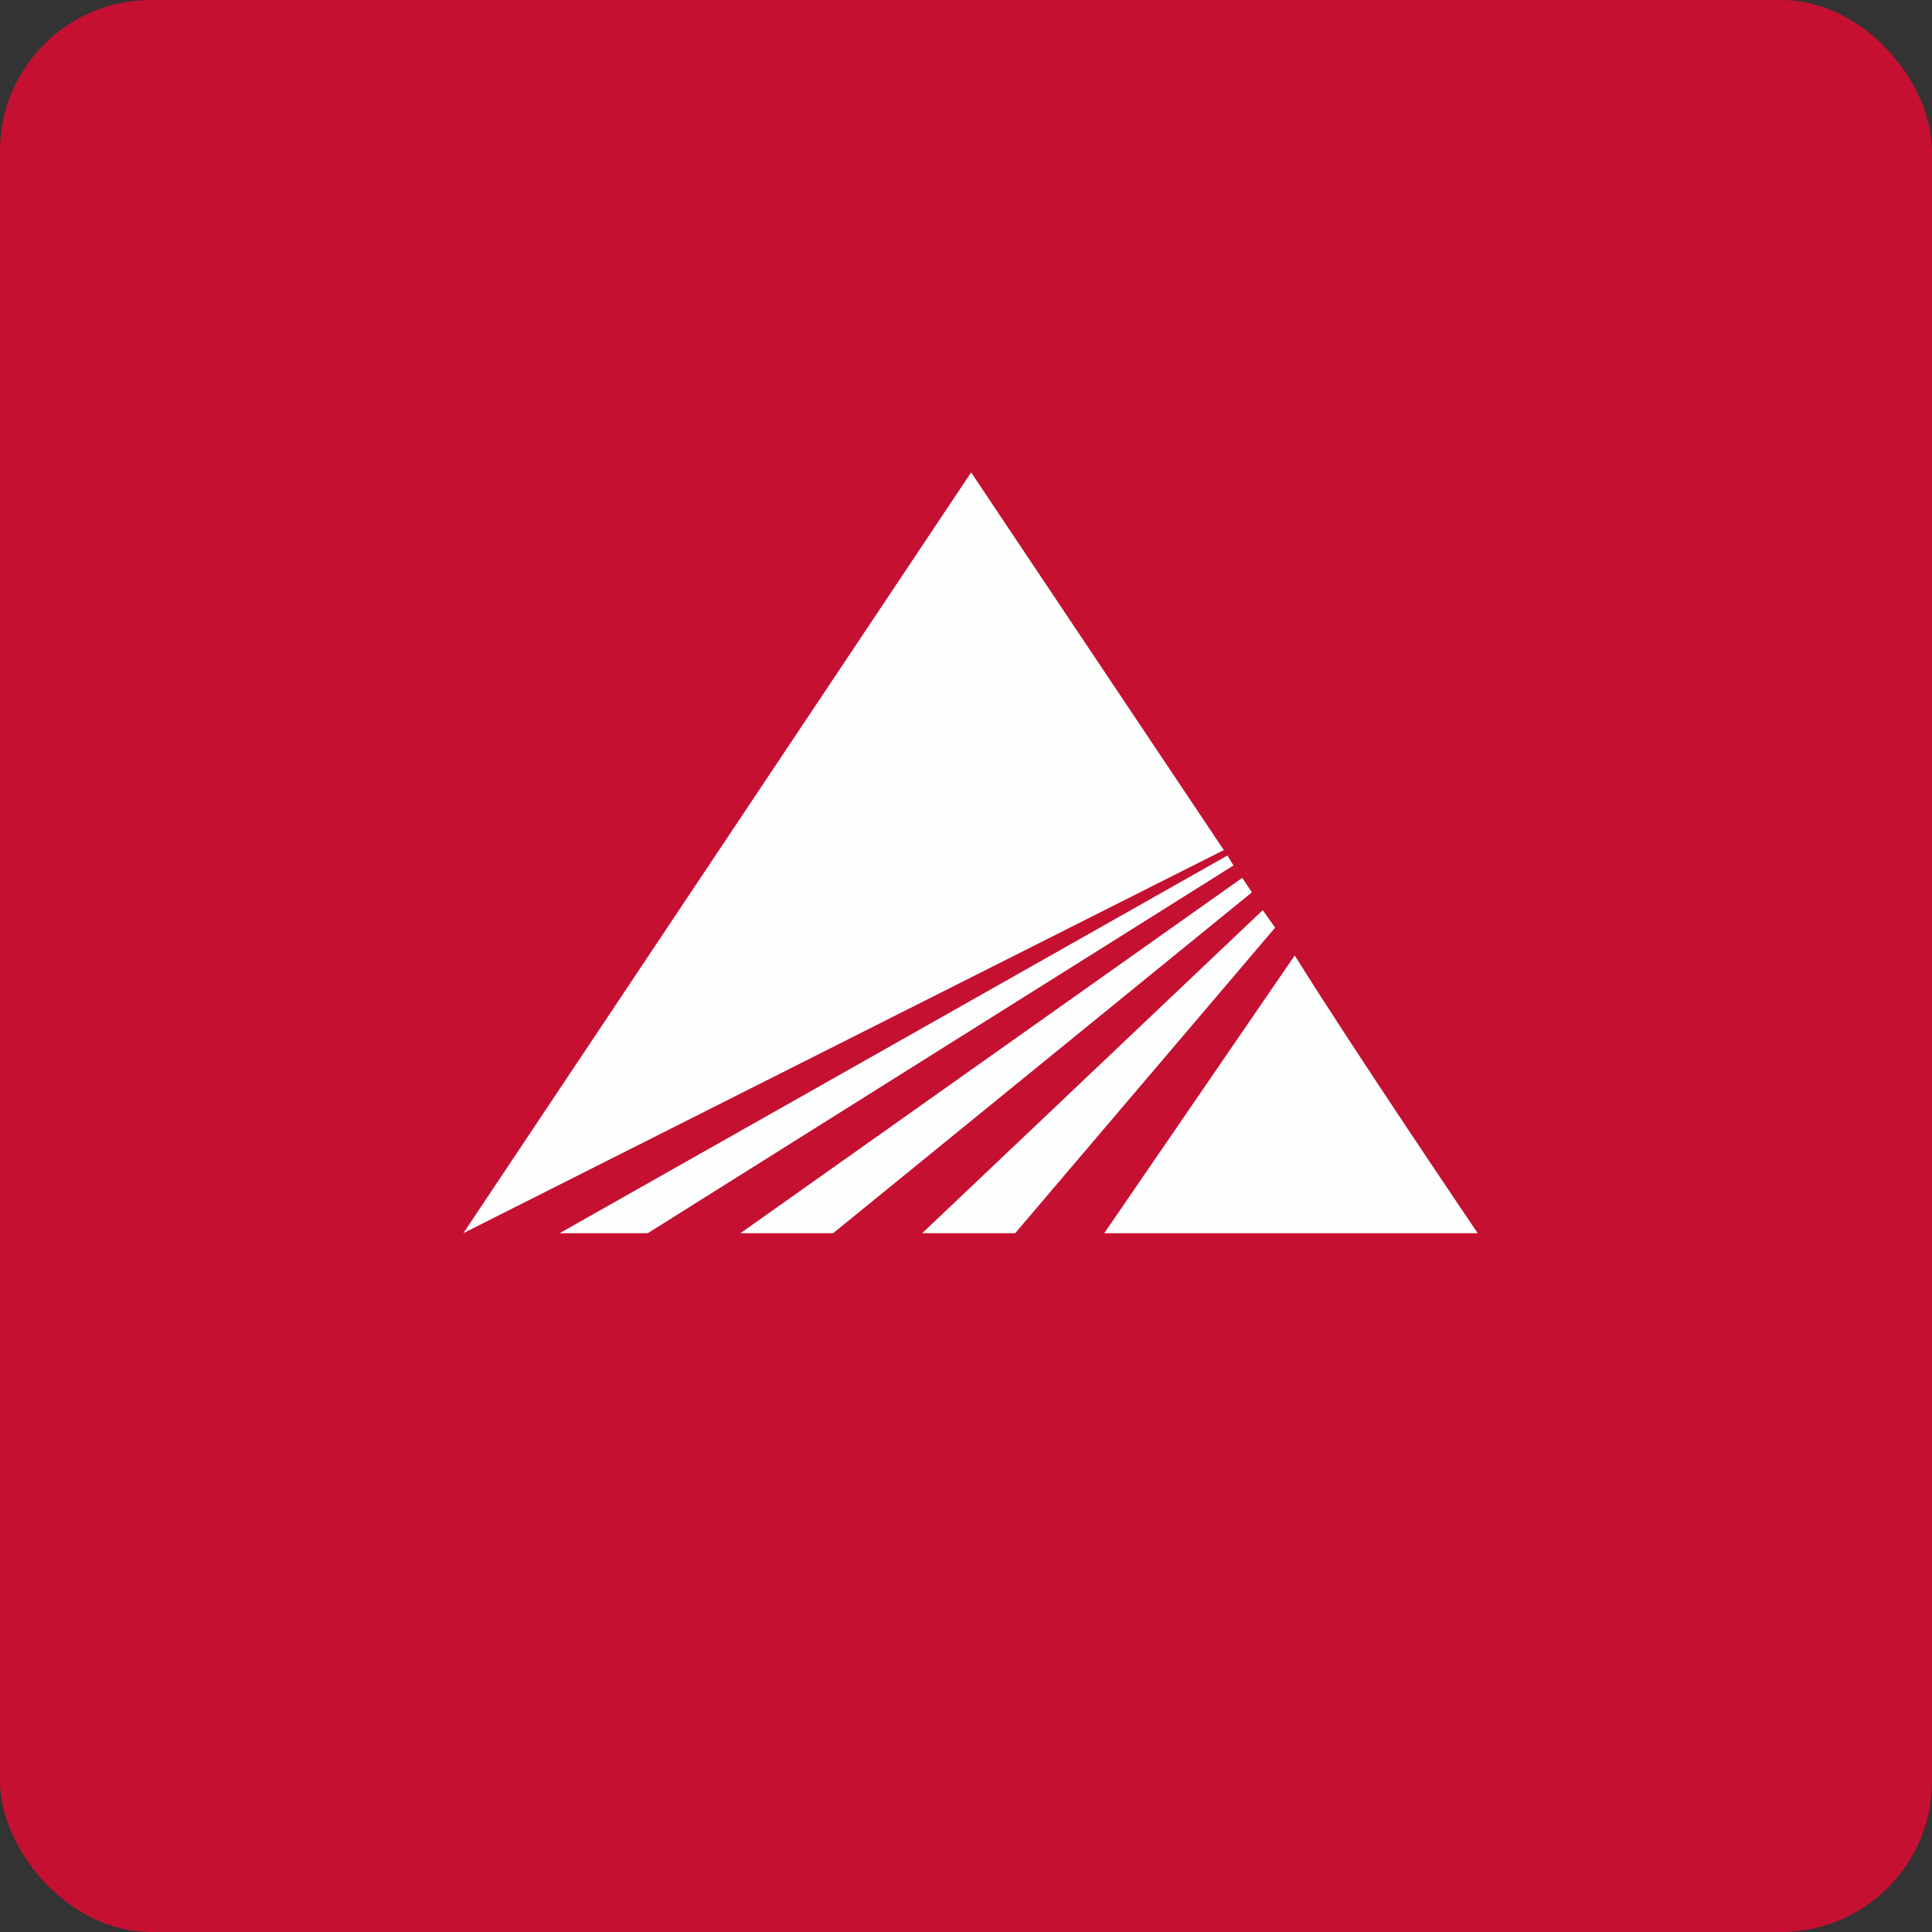
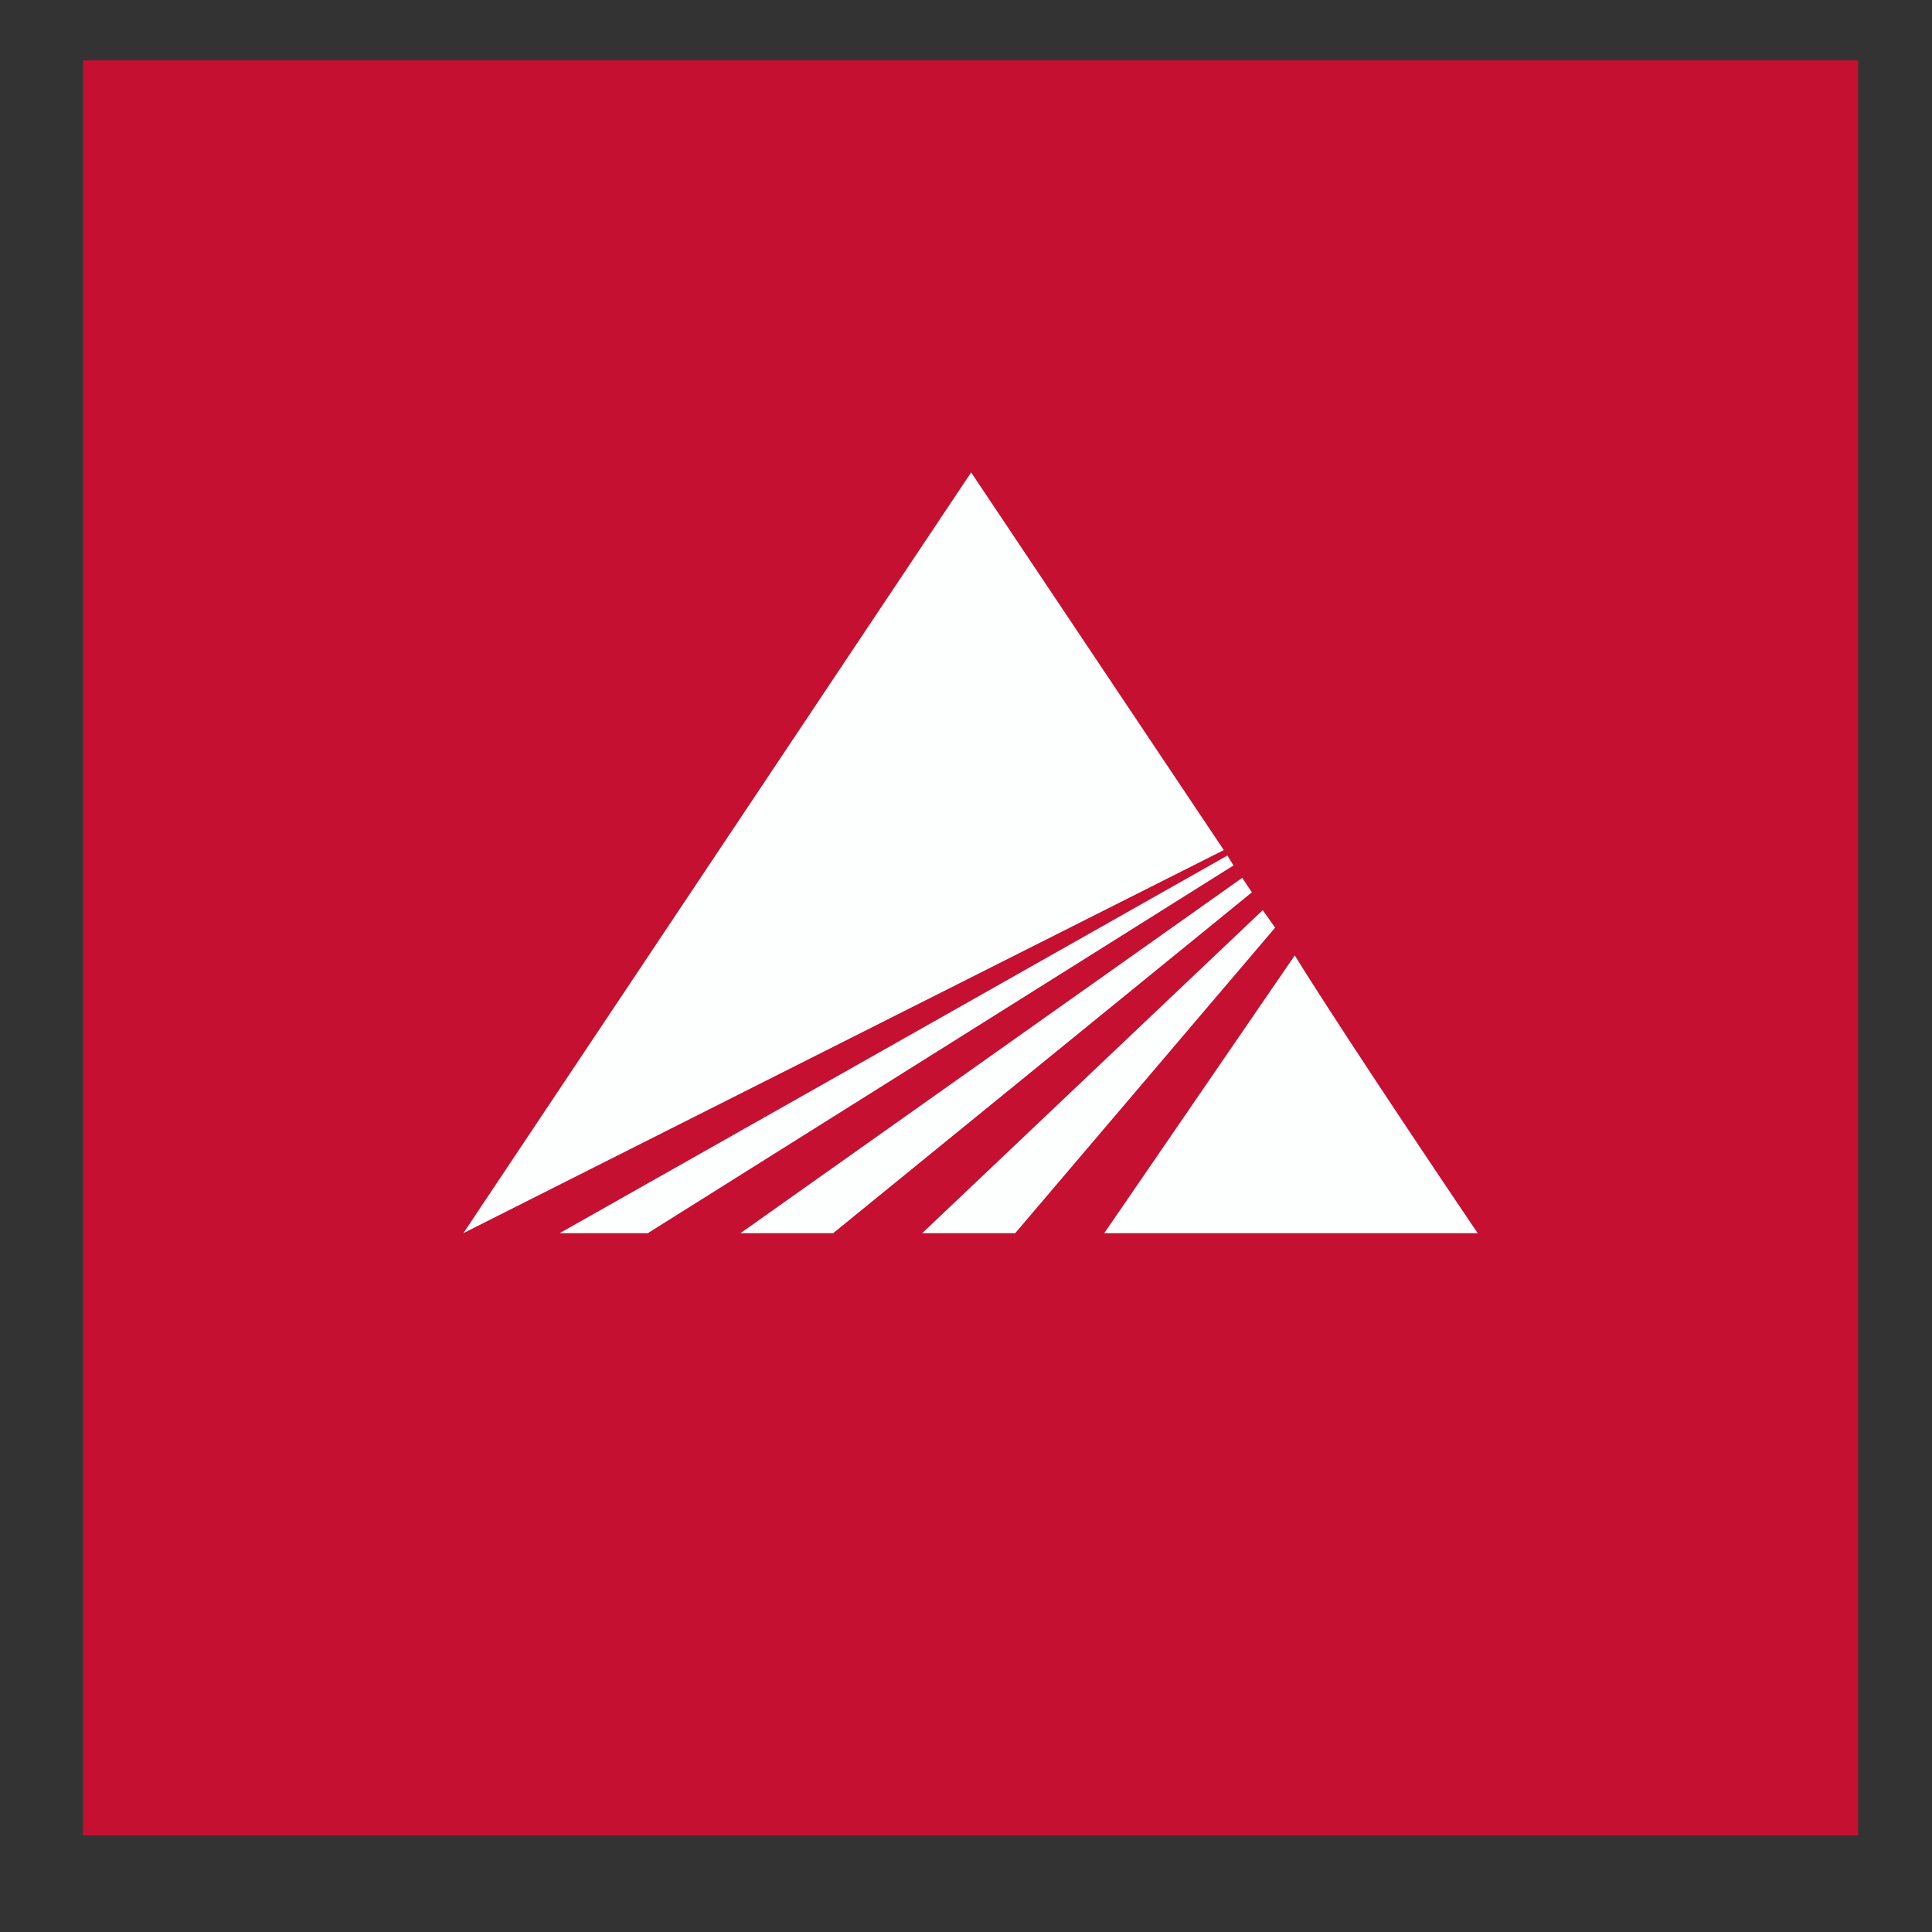
<svg xmlns="http://www.w3.org/2000/svg" width="64" height="64" viewBox="0 0 64 64">
  <rect x="0" y="0" width="64" height="64" fill="#333333" stroke="none" />
-   <rect x="0" y="0" width="64" height="64" rx="5" ry="5" fill="#c51032" />
  <path fill="#c51032" d="M 2.75,2 L 61.55,2 L 61.55,60.80 L 2.75,60.80 L 2.75,2" />
  <path d="M 40.54,28.16 L 32.17,15.65 L 15.35,40.85 L 40.54,28.16 L 40.54,28.16 M 21.46,40.85 L 40.86,28.67 L 40.66,28.34 L 18.54,40.85 L 21.46,40.85 M 27.60,40.85 L 41.47,29.56 L 41.15,29.08 L 24.53,40.85 L 27.60,40.85 M 33.63,40.85 L 42.24,30.73 L 41.83,30.15 L 30.55,40.85 L 33.63,40.85 M 48.95,40.85 C 48.95,40.85 44.79,34.71 42.89,31.65 L 36.58,40.85 L 48.95,40.85" fill="#fdfffe" />
</svg>